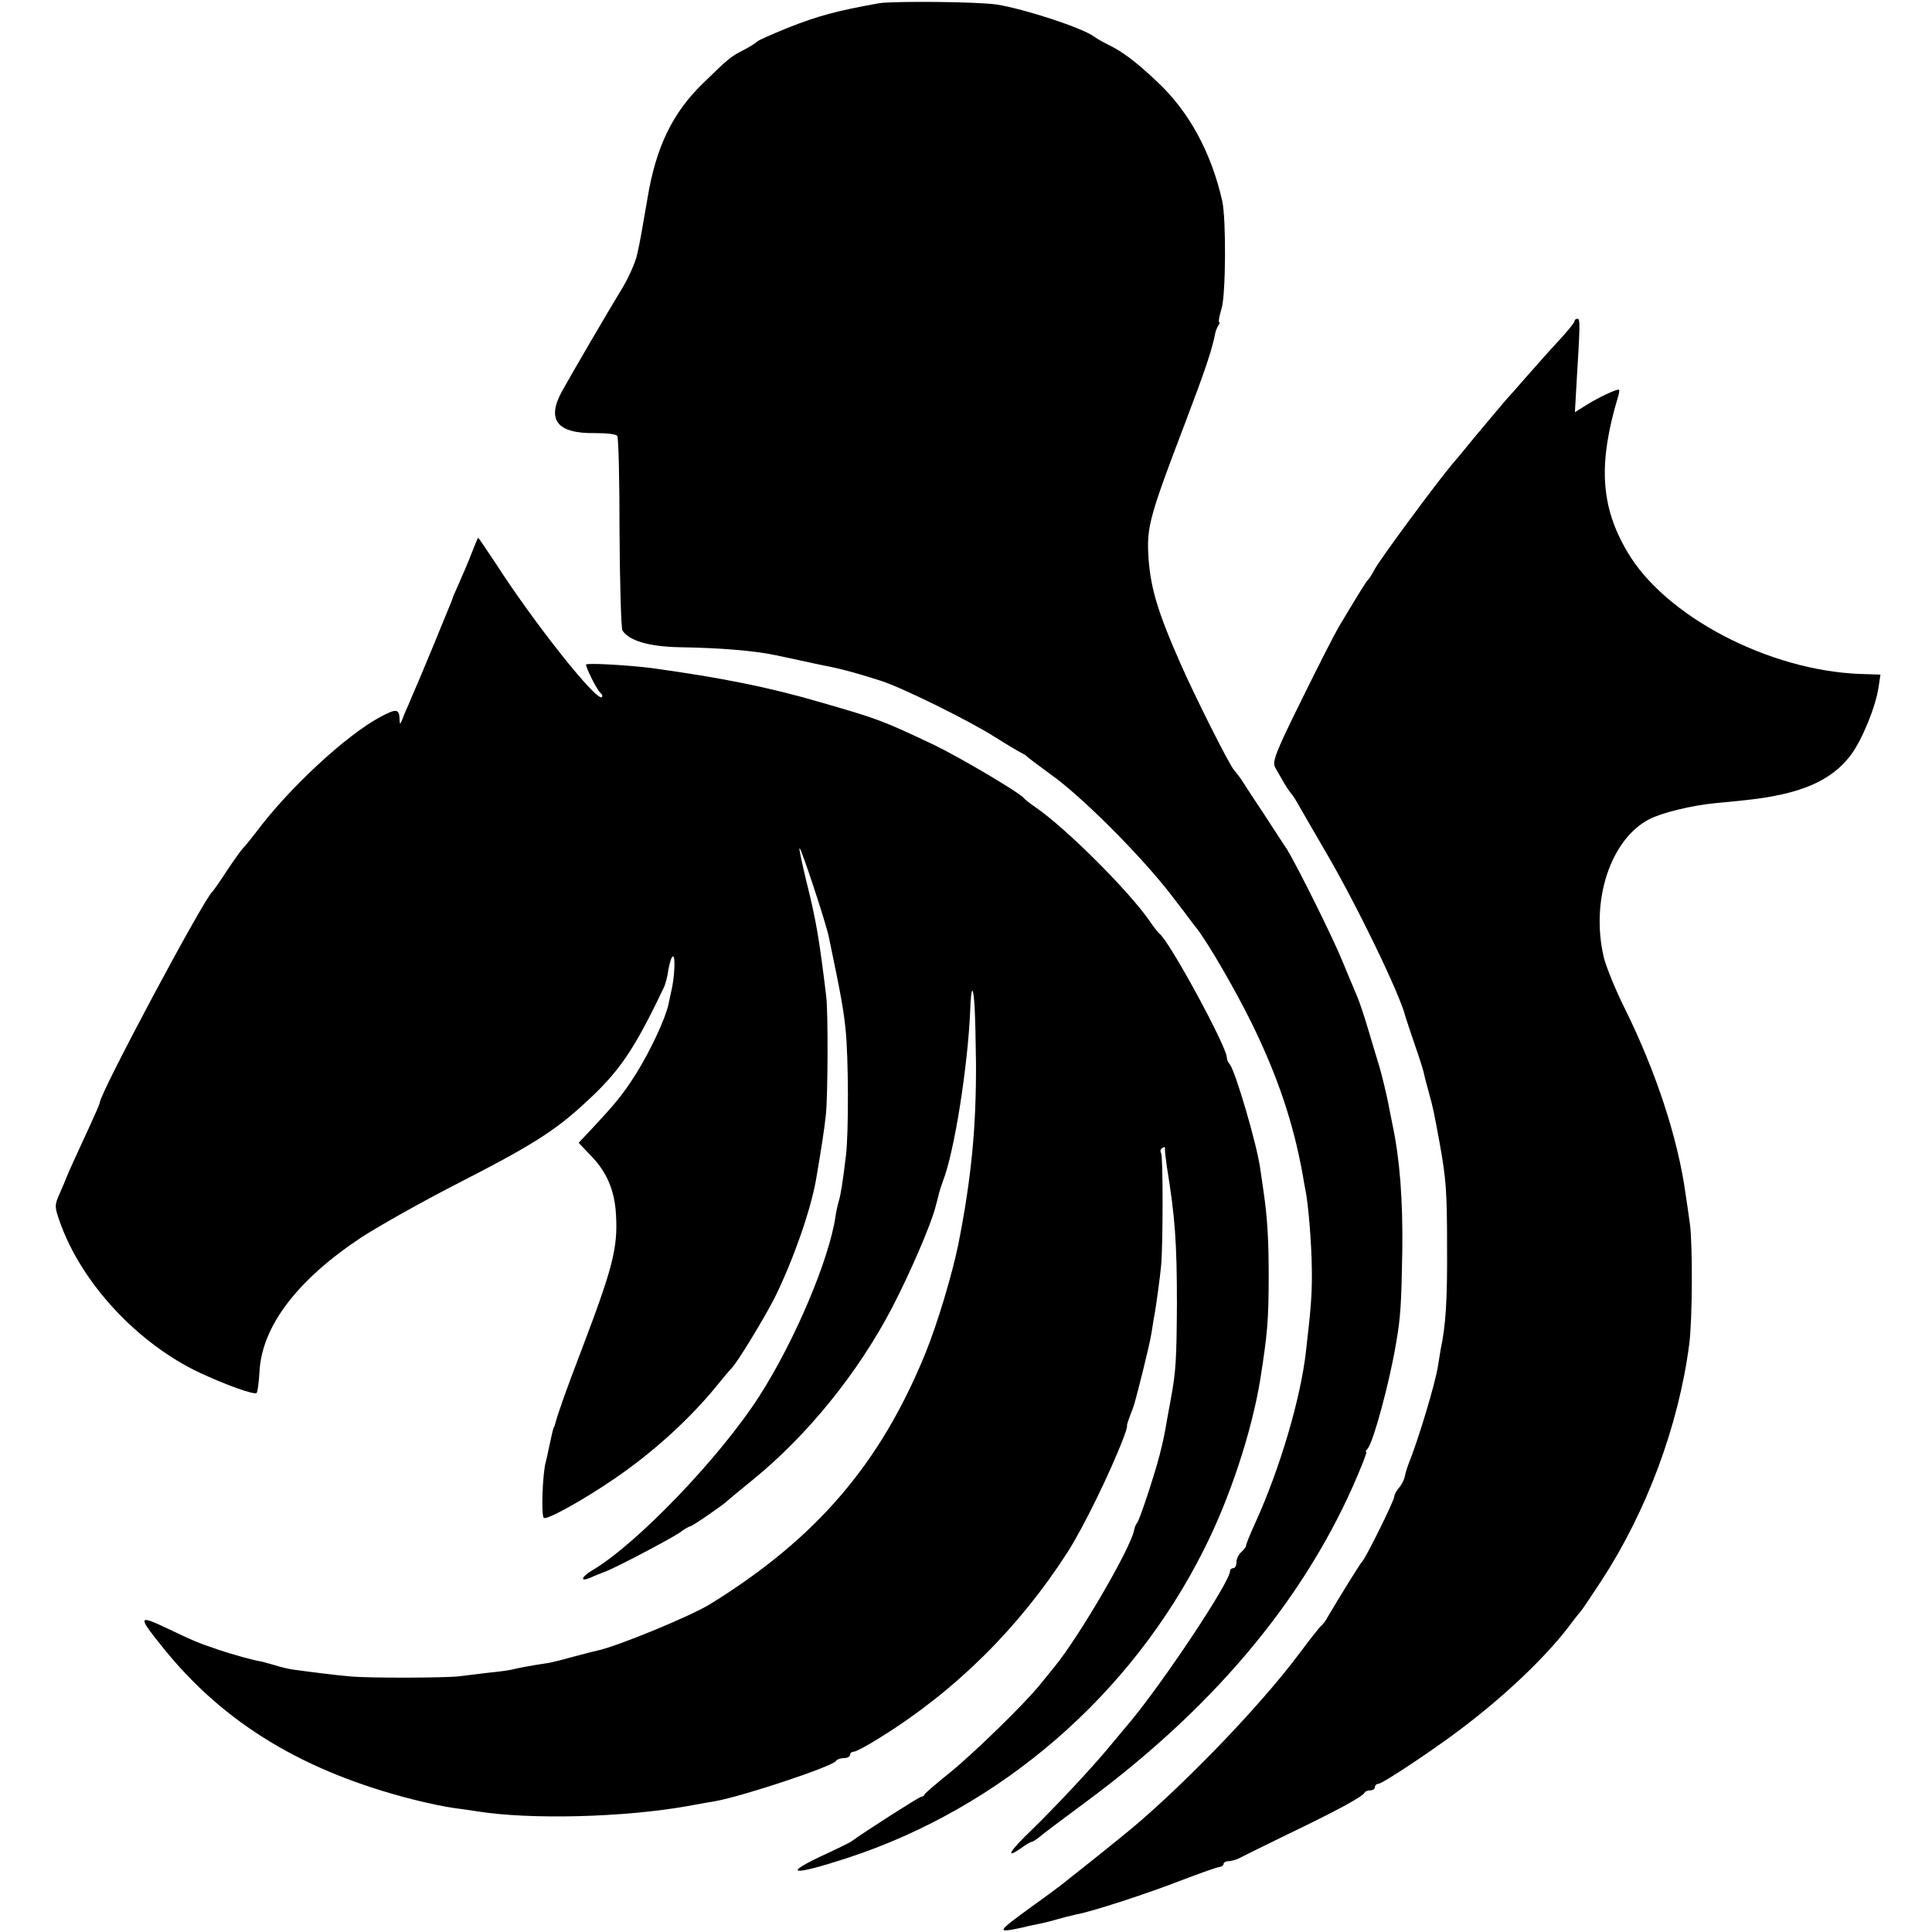
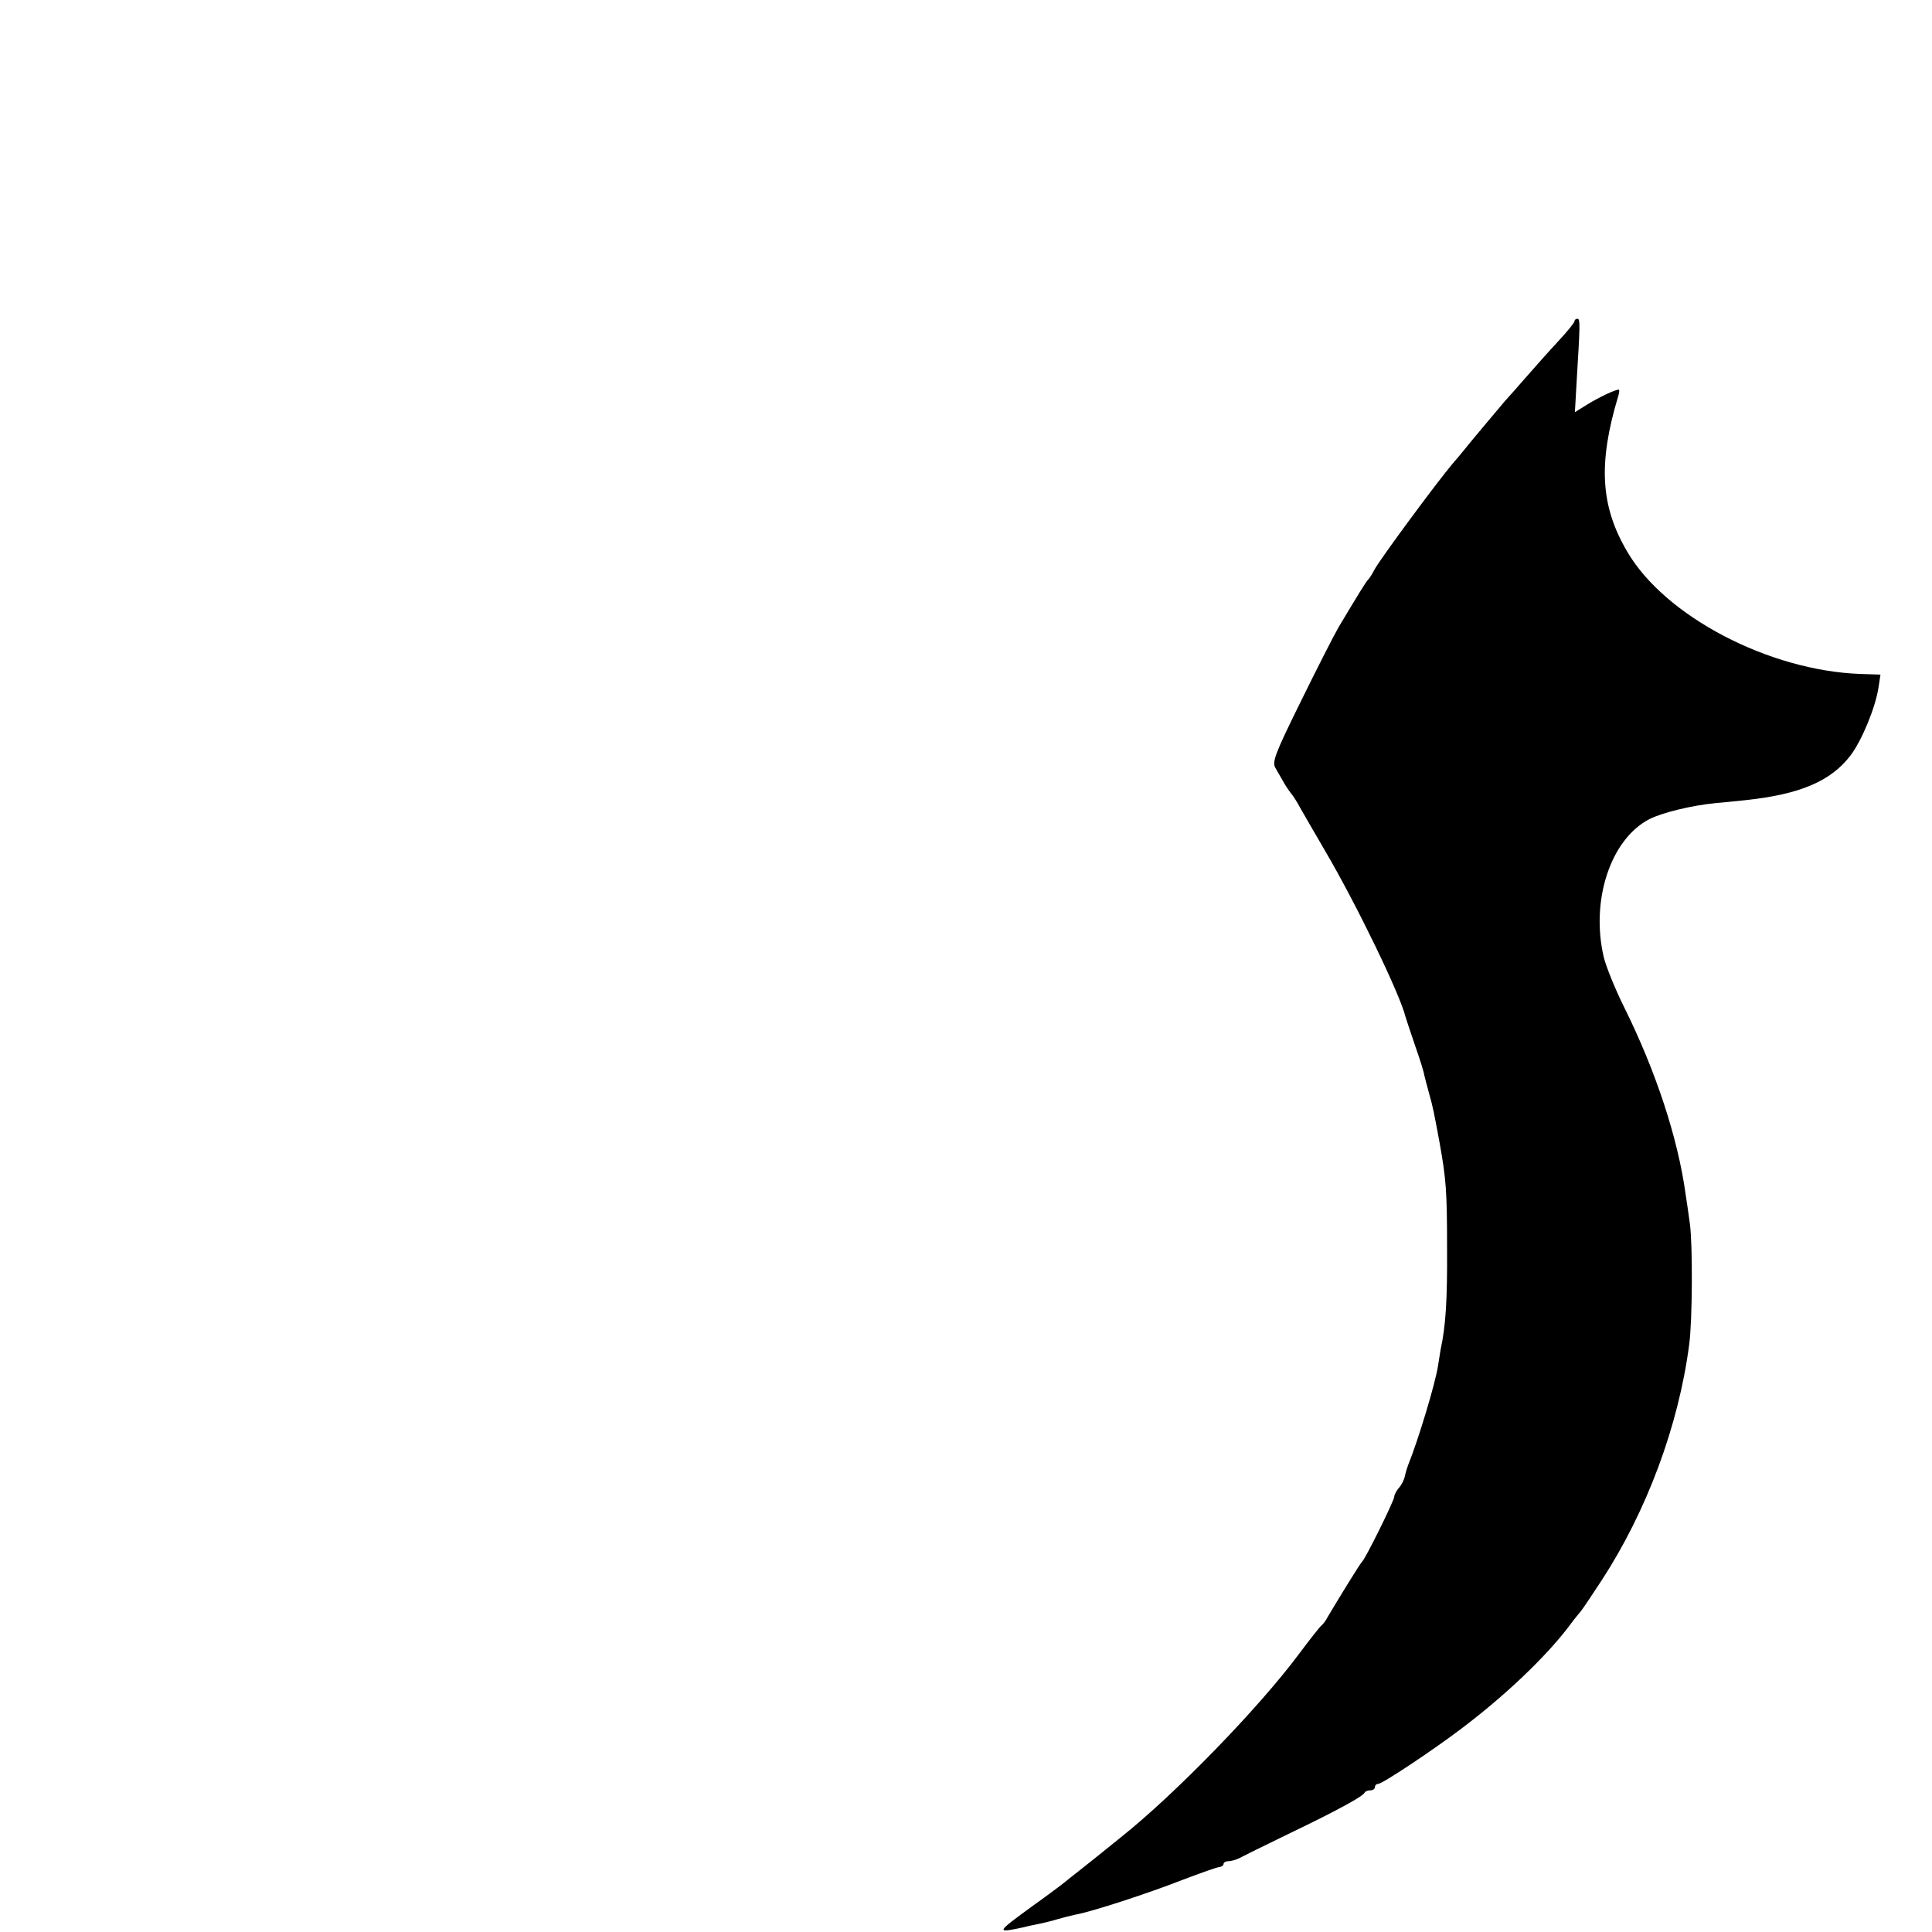
<svg xmlns="http://www.w3.org/2000/svg" version="1.0" width="600pt" height="600pt" viewBox="0 0 600 600" preserveAspectRatio="xMidYMid meet">
  <g transform="translate(0,600) scale(0.1,-0.1)" fill="#000000" stroke="none">
-     <path d="M2730 5990 c-133 -24 -189 -39 -285 -77 -49 -20 -92 -39 -95 -43 -3 -4 -21 -15 -40 -25 -41 -21 -46 -25 -125 -102 -96 -92 -148 -200 -174 -358 -21 -121 -22 -129 -32 -174 -5 -24 -25 -69 -43 -100 -51 -84 -159 -269 -190 -325 -50 -90 -16 -133 102 -131 35 0 66 -3 69 -9 4 -5 7 -140 7 -300 1 -160 5 -297 9 -304 21 -32 82 -50 177 -52 130 -2 234 -11 300 -25 14 -3 48 -10 75 -16 28 -6 68 -15 90 -19 44 -9 84 -20 160 -44 66 -21 273 -123 355 -175 36 -23 72 -44 80 -48 8 -4 17 -9 20 -13 3 -3 36 -28 73 -55 94 -66 280 -252 374 -374 7 -9 26 -34 43 -56 16 -22 33 -44 38 -50 35 -46 115 -183 168 -290 82 -167 131 -313 160 -475 2 -14 6 -34 8 -45 9 -42 19 -164 20 -245 1 -74 -2 -118 -18 -255 -16 -146 -81 -366 -157 -533 -16 -35 -29 -67 -29 -71 0 -5 -7 -14 -15 -21 -8 -7 -15 -21 -15 -31 0 -11 -4 -19 -10 -19 -5 0 -10 -4 -10 -9 0 -34 -204 -340 -309 -467 -14 -17 -44 -52 -66 -79 -53 -64 -164 -183 -242 -259 -67 -64 -83 -91 -34 -57 16 12 32 21 35 21 3 0 14 7 24 15 9 8 74 57 143 108 390 288 667 615 830 980 26 59 45 107 42 107 -3 0 -1 6 5 12 18 23 67 204 87 323 15 84 17 124 20 291 2 159 -8 285 -30 389 -2 11 -7 34 -10 50 -7 40 -25 114 -35 145 -4 14 -18 59 -30 100 -12 41 -28 89 -35 105 -7 17 -28 66 -46 110 -29 72 -140 295 -173 349 -8 11 -40 61 -72 110 -33 49 -63 96 -69 105 -5 8 -16 21 -22 29 -14 14 -121 227 -165 327 -74 167 -97 244 -102 347 -4 83 7 123 114 403 62 163 84 228 94 280 1 6 5 16 9 23 5 6 6 12 3 12 -3 0 1 19 8 43 13 44 14 276 2 332 -34 151 -103 278 -201 370 -69 65 -109 95 -155 117 -14 7 -32 17 -40 23 -36 28 -221 88 -305 101 -60 9 -321 11 -365 4z" />
    <path d="M4890 5003 c0 -5 -23 -33 -51 -63 -28 -30 -74 -82 -102 -114 -29 -33 -56 -64 -62 -70 -12 -14 -107 -127 -118 -141 -4 -5 -24 -30 -45 -54 -50 -59 -228 -300 -244 -331 -7 -14 -16 -27 -19 -30 -6 -5 -34 -51 -92 -148 -15 -26 -68 -130 -118 -232 -80 -162 -89 -187 -78 -205 6 -11 17 -29 23 -40 6 -11 17 -28 24 -37 8 -9 21 -30 30 -47 10 -17 44 -77 77 -133 97 -165 234 -448 250 -516 3 -9 16 -50 30 -90 14 -40 27 -81 28 -90 2 -9 9 -35 15 -57 12 -42 16 -63 33 -155 20 -112 23 -149 23 -325 1 -161 -4 -243 -20 -316 -2 -13 -6 -36 -8 -50 -8 -54 -62 -233 -93 -309 -3 -8 -8 -24 -10 -34 -2 -11 -10 -27 -18 -36 -8 -9 -15 -22 -15 -28 0 -12 -90 -194 -100 -202 -5 -4 -74 -116 -107 -172 -6 -12 -15 -23 -20 -27 -4 -3 -35 -42 -67 -85 -127 -171 -387 -438 -554 -571 -14 -11 -41 -33 -62 -50 -20 -16 -51 -41 -69 -55 -18 -14 -38 -30 -44 -35 -7 -6 -51 -39 -100 -74 -115 -84 -116 -85 -27 -66 14 4 36 8 50 11 14 3 39 9 55 14 17 5 41 11 55 14 51 9 228 67 330 107 58 22 111 41 118 41 6 1 12 5 12 10 0 4 7 8 15 8 8 0 23 4 33 9 9 5 78 39 152 75 150 72 233 117 238 129 2 4 10 7 18 7 8 0 14 5 14 10 0 6 5 10 10 10 13 0 169 104 255 169 137 103 261 221 335 317 16 22 34 44 40 51 5 6 34 49 64 95 140 215 239 480 272 733 10 73 11 311 2 375 -4 30 -10 71 -13 90 -24 176 -93 384 -190 580 -29 58 -57 128 -64 156 -42 176 20 367 141 430 39 20 132 43 207 50 36 3 77 8 91 9 170 18 266 59 327 139 35 46 78 150 87 212 l6 39 -62 2 c-284 10 -607 179 -724 379 -84 142 -91 275 -29 482 4 12 5 22 2 22 -11 0 -62 -24 -99 -47 l-37 -23 5 88 c11 181 12 202 3 202 -5 0 -9 -3 -9 -7z" />
-     <path d="M1465 4283 c-10 -27 -28 -68 -39 -93 -11 -25 -21 -47 -21 -50 -1 -3 -6 -16 -12 -30 -6 -14 -25 -61 -43 -105 -18 -44 -41 -98 -50 -120 -10 -22 -24 -56 -32 -75 -9 -19 -18 -42 -21 -50 -4 -10 -6 -9 -6 6 -1 33 -10 34 -59 8 -107 -57 -286 -223 -387 -359 -17 -22 -35 -44 -41 -50 -5 -5 -28 -37 -50 -70 -21 -33 -42 -62 -45 -65 -27 -23 -349 -626 -349 -654 0 -3 -13 -33 -29 -68 -34 -73 -74 -161 -76 -168 -1 -3 -9 -23 -19 -45 -17 -38 -17 -42 0 -90 67 -190 241 -377 434 -468 79 -37 170 -70 177 -63 3 3 7 33 9 68 8 140 118 284 316 415 57 37 191 112 298 167 227 116 302 163 394 248 109 99 154 165 247 360 5 9 12 35 15 58 4 22 10 40 14 40 8 0 5 -65 -5 -107 -3 -13 -7 -32 -9 -42 -10 -46 -57 -145 -99 -213 -44 -69 -62 -91 -145 -180 l-35 -37 36 -38 c51 -51 76 -110 80 -185 6 -105 -10 -165 -108 -423 -49 -128 -71 -191 -81 -227 -1 -5 -2 -9 -4 -10 -2 -4 -7 -25 -15 -63 -3 -16 -8 -37 -10 -45 -10 -34 -15 -169 -6 -174 10 -7 125 57 221 123 120 82 235 187 319 291 20 25 39 47 42 50 15 12 103 157 135 220 58 118 111 270 128 365 17 100 26 156 31 205 6 59 7 315 1 365 -22 181 -31 235 -62 359 -13 54 -23 100 -21 102 4 4 83 -235 91 -276 38 -181 46 -228 52 -287 9 -85 10 -320 1 -393 -10 -83 -16 -120 -22 -140 -3 -10 -8 -31 -10 -46 -19 -133 -126 -387 -237 -560 -121 -189 -381 -460 -519 -541 -34 -20 -39 -37 -6 -23 12 6 31 13 41 17 29 9 207 103 238 124 14 11 29 19 32 19 6 0 106 69 116 80 3 3 37 31 75 62 172 139 331 336 436 538 57 110 123 263 135 315 2 6 5 19 8 30 2 11 9 32 14 46 36 91 78 360 85 531 1 36 4 64 7 61 6 -6 9 -70 11 -223 1 -199 -14 -358 -55 -565 -19 -93 -65 -247 -103 -340 -140 -342 -338 -573 -668 -777 -64 -39 -291 -132 -350 -144 -5 -1 -37 -9 -70 -18 -33 -9 -71 -19 -85 -21 -49 -7 -95 -16 -110 -20 -8 -2 -42 -7 -75 -10 -33 -4 -73 -9 -90 -11 -45 -5 -283 -6 -340 0 -47 4 -117 13 -175 21 -14 2 -40 8 -58 14 -18 5 -36 10 -40 11 -18 2 -91 22 -132 36 -68 23 -79 28 -163 68 -89 42 -90 37 -10 -62 189 -235 438 -385 778 -471 44 -11 100 -23 125 -26 25 -3 56 -8 70 -10 166 -27 459 -19 655 16 33 6 71 13 85 15 89 16 365 108 376 125 3 5 14 9 25 9 10 0 19 5 19 10 0 6 5 10 12 10 6 0 44 20 83 45 232 144 429 339 580 574 49 76 135 252 175 358 7 18 11 33 10 35 -1 2 4 17 10 33 13 33 12 29 40 140 11 44 23 96 26 115 3 19 7 46 10 60 6 36 16 109 20 150 6 65 6 339 0 349 -4 5 -2 13 4 16 6 4 9 3 8 -2 -1 -4 2 -30 6 -58 25 -152 31 -233 31 -425 -1 -170 -3 -210 -19 -295 -3 -16 -8 -43 -11 -60 -8 -48 -12 -67 -24 -115 -18 -68 -63 -204 -70 -210 -3 -3 -7 -12 -9 -22 -9 -53 -168 -327 -246 -423 -13 -16 -35 -43 -48 -59 -47 -58 -206 -213 -278 -271 -41 -33 -76 -63 -78 -67 -2 -5 -7 -8 -11 -8 -6 0 -175 -108 -216 -138 -5 -4 -50 -26 -100 -49 -117 -56 -79 -57 87 -3 476 156 880 505 1107 958 81 160 149 368 175 529 22 140 26 183 26 323 0 108 -4 179 -16 260 -3 19 -7 50 -10 69 -10 76 -78 306 -95 326 -5 5 -9 14 -9 21 0 33 -179 363 -209 384 -4 3 -18 21 -31 40 -65 94 -257 285 -350 350 -19 13 -37 27 -40 31 -11 16 -201 128 -280 166 -159 75 -171 80 -352 132 -160 47 -312 77 -523 106 -68 9 -205 17 -205 11 0 -11 35 -81 45 -88 5 -4 7 -10 4 -13 -16 -15 -211 231 -328 413 -30 45 -55 82 -56 82 -1 0 -10 -21 -20 -47z" />
  </g>
</svg>